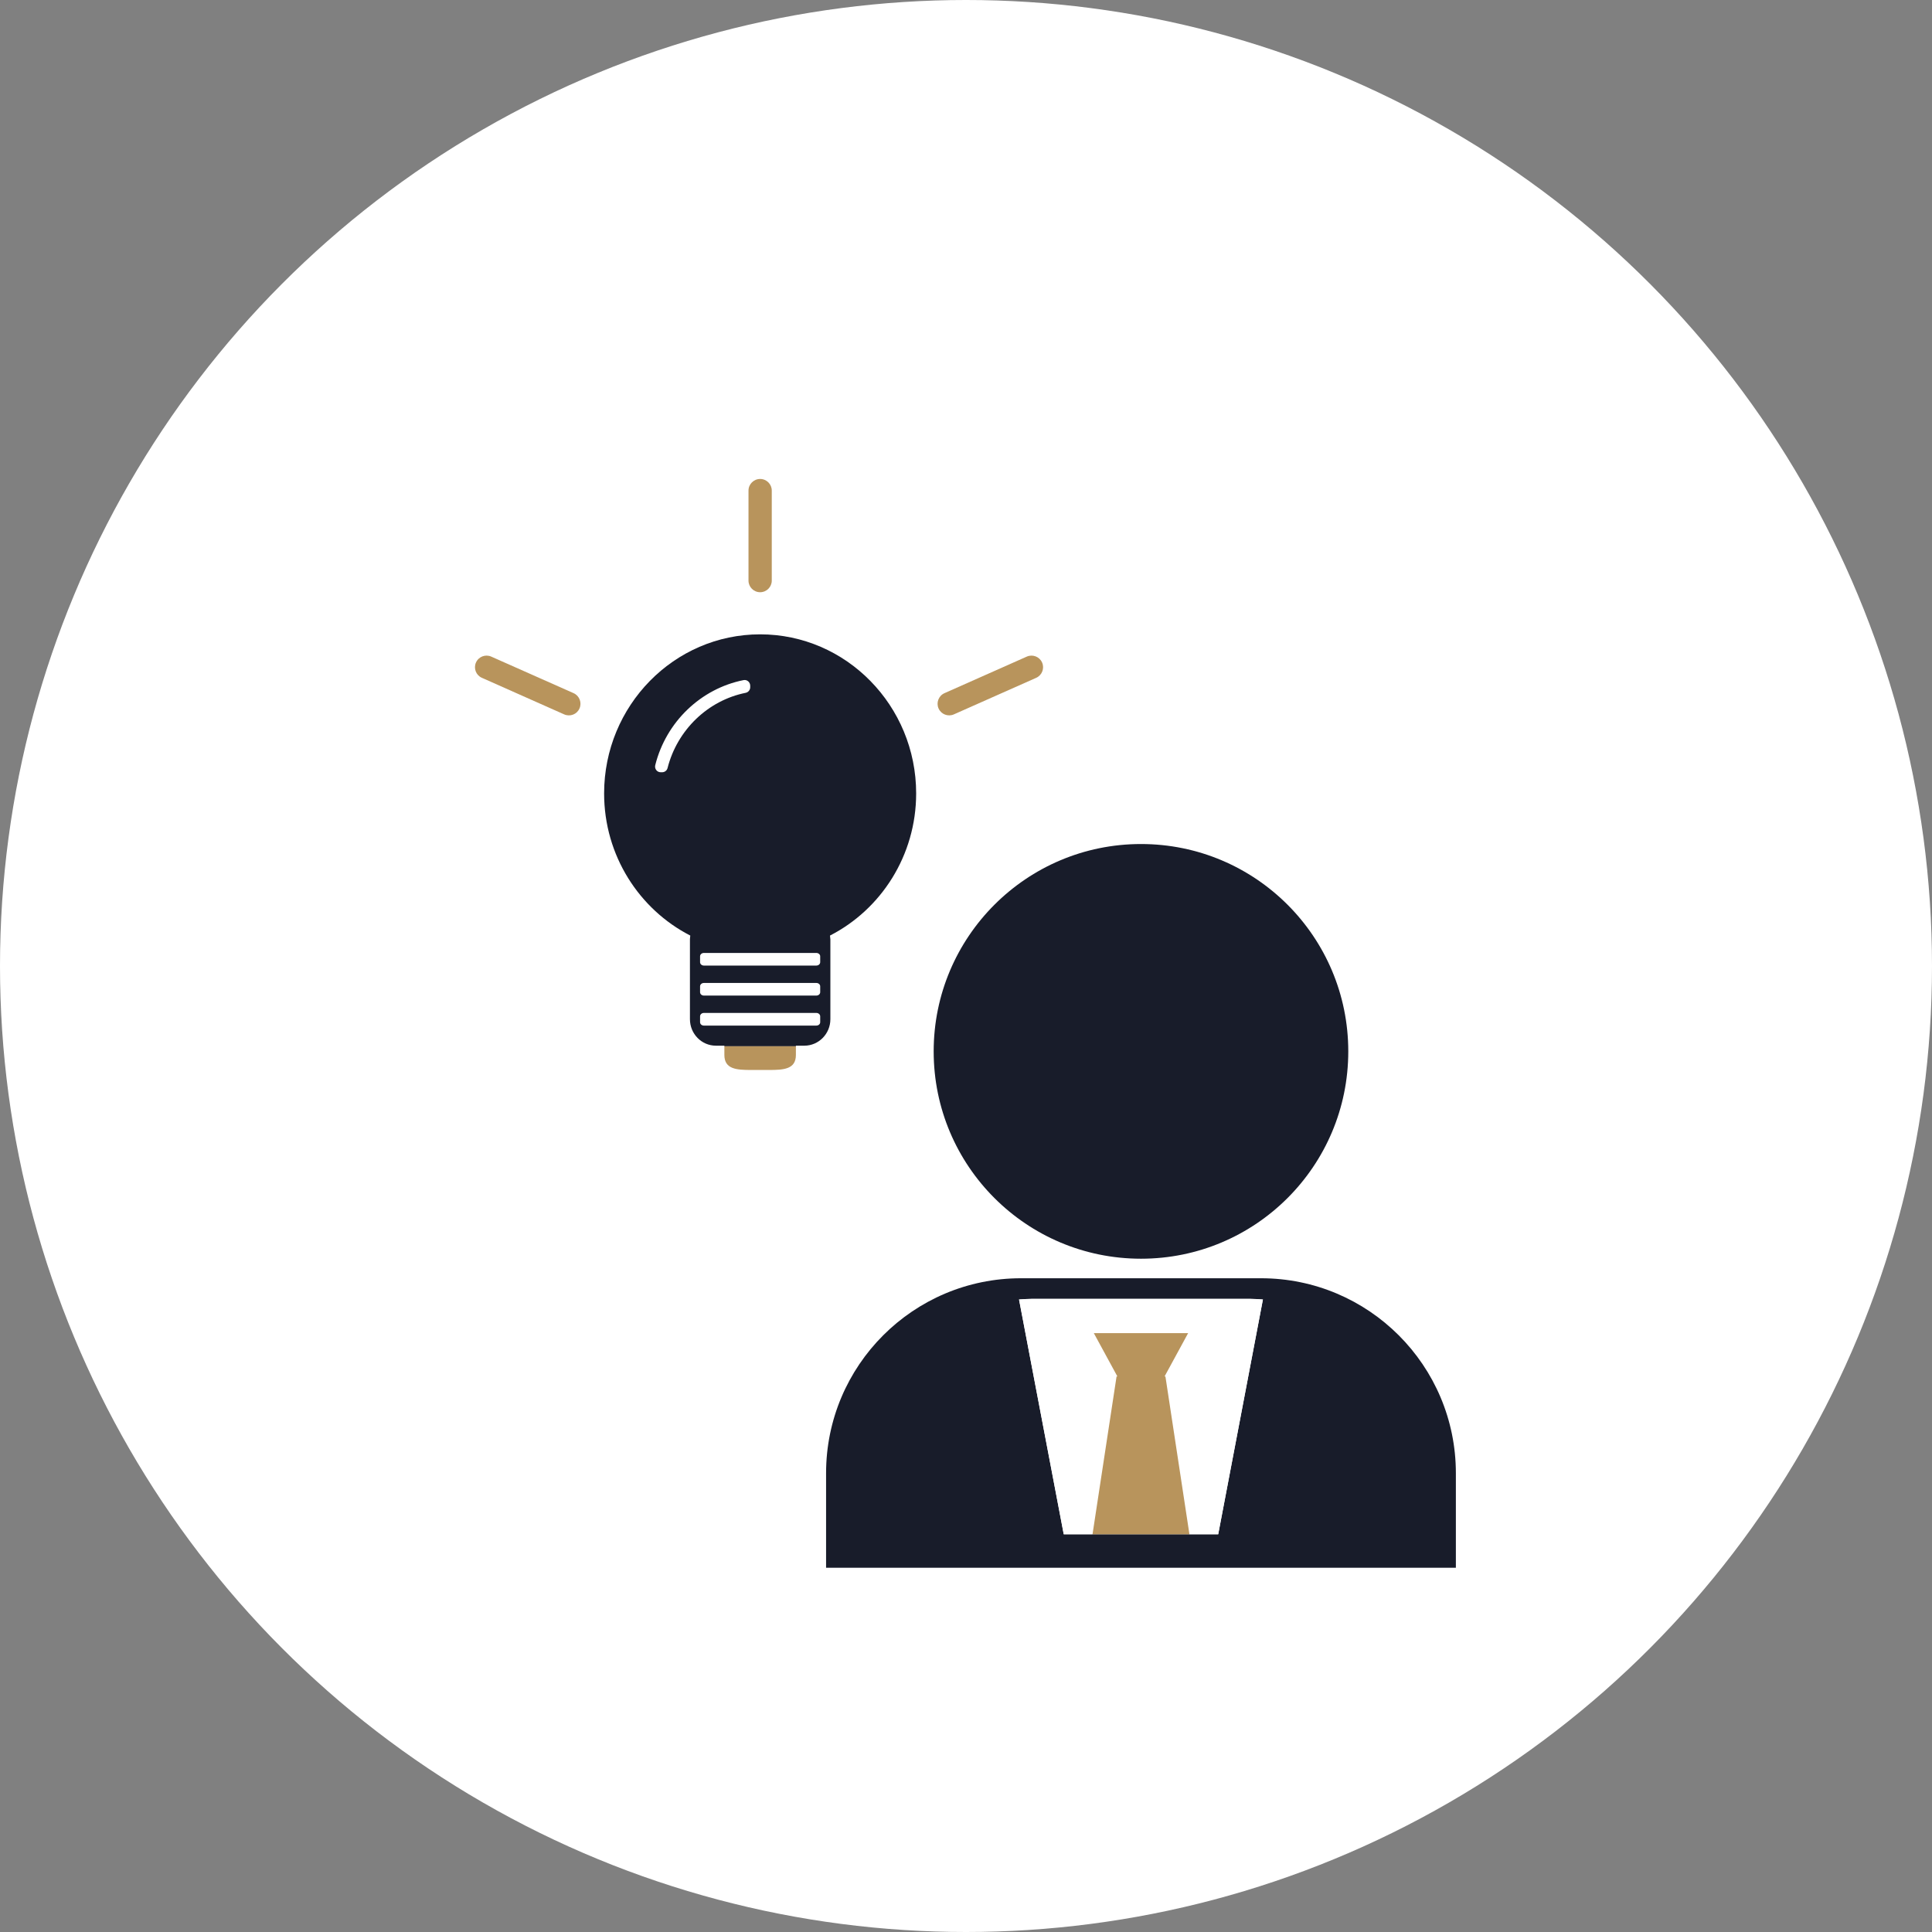
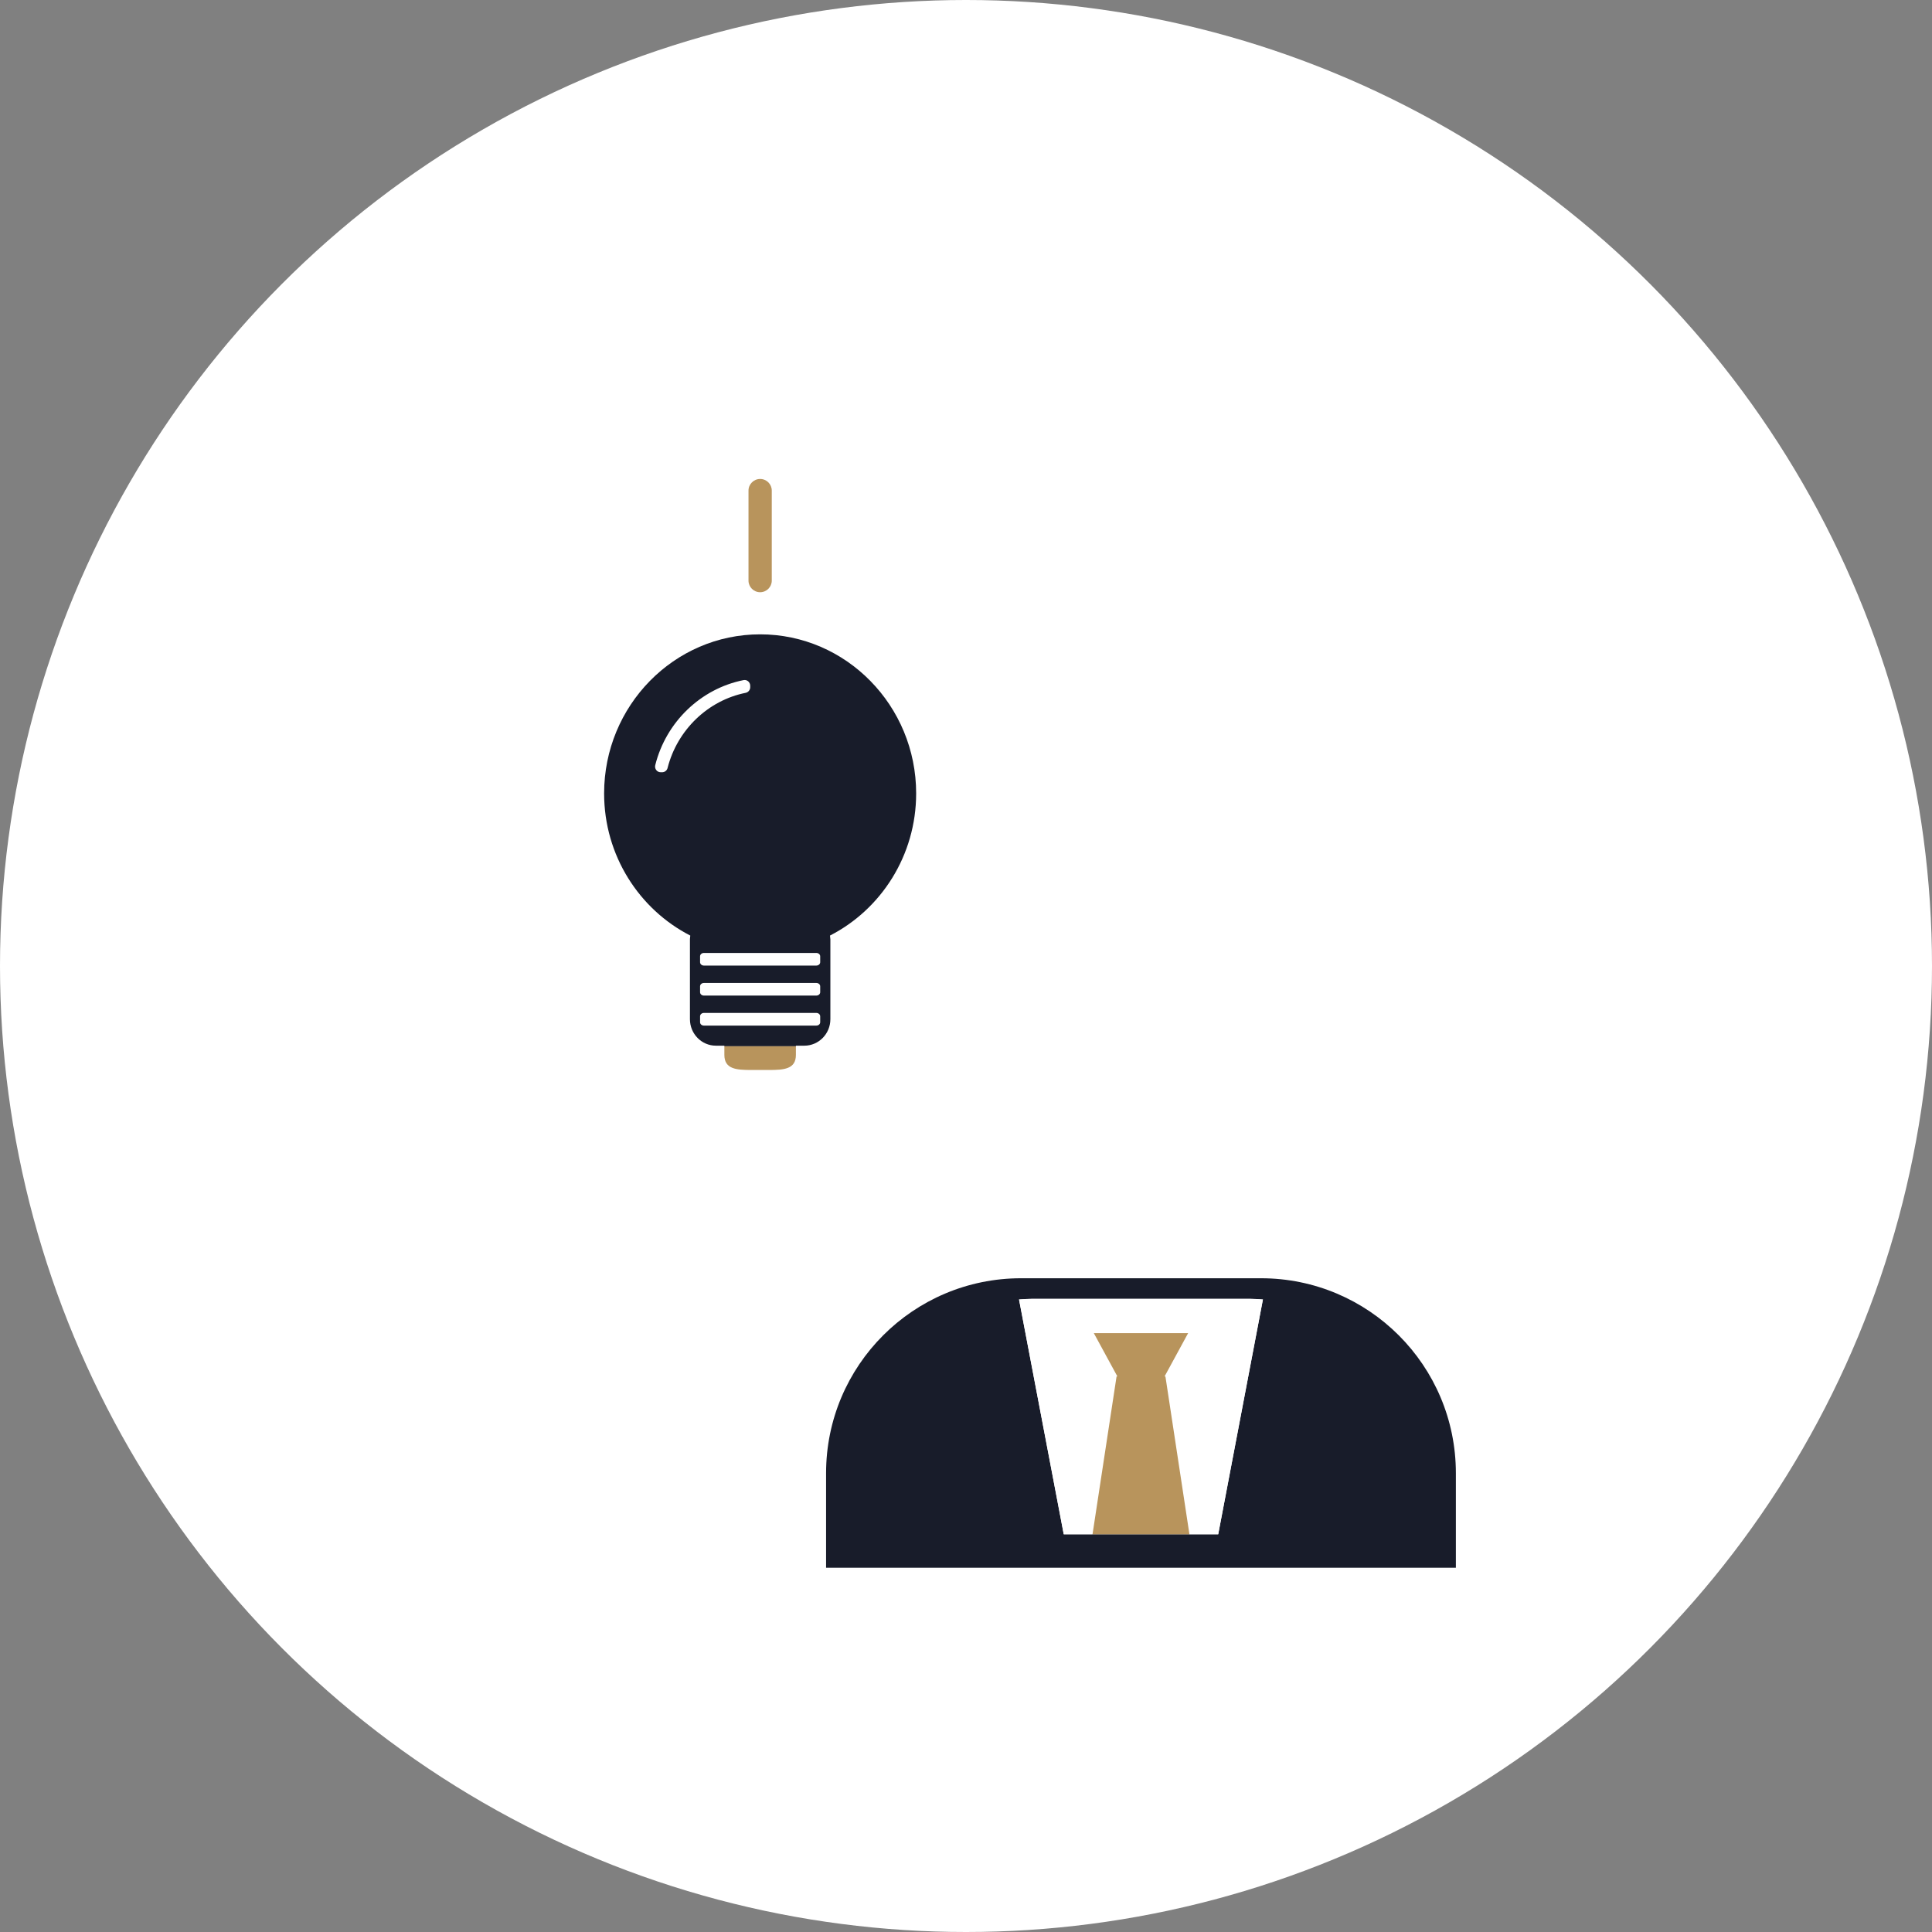
<svg xmlns="http://www.w3.org/2000/svg" width="45" height="45" viewBox="0 0 45 45" fill="none">
  <rect x="0" y="0" width="45" height="45" fill="#808080" stroke="none" />
  <circle cx="22.5" cy="22.5" r="22.5" fill="white" />
-   <path d="M21.747 24.489C21.747 27.157 23.909 29.318 26.576 29.318C29.243 29.318 31.404 27.157 31.404 24.489C31.404 21.82 29.243 19.659 26.576 19.659C23.909 19.659 21.747 21.822 21.747 24.489Z" fill="#181C2A" />
  <path d="M23.781 29.773C21.273 29.773 19.241 31.806 19.241 34.313V36.516H33.91V34.313C33.91 31.806 31.878 29.773 29.371 29.773H23.781ZM28.375 35.736H24.777L23.736 30.268C23.838 30.26 23.94 30.253 24.045 30.253H29.108C29.212 30.253 29.314 30.26 29.416 30.268L28.375 35.736H28.375Z" fill="#181C2A" />
  <path d="M27.145 32.06L27.704 35.736H28.374L29.415 30.268C29.313 30.261 29.211 30.253 29.107 30.253H24.044C23.939 30.253 23.836 30.261 23.735 30.268L24.776 35.736H25.446L26.006 32.06H26.025L25.476 31.051H27.673L27.124 32.06H27.144H27.145Z" fill="white" />
  <path d="M25.447 35.736H27.704L27.145 32.06H27.125L27.674 31.051H27.674H25.477L26.026 32.06H26.007L25.447 35.736Z" fill="#B8945C" />
-   <path d="M21.339 18.48C21.339 16.437 19.709 14.775 17.705 14.775C15.7 14.775 14.071 16.437 14.071 18.48C14.071 19.927 14.889 21.182 16.078 21.791L16.071 21.861L16.07 21.876V23.739C16.07 24.079 16.34 24.356 16.675 24.356H16.872V24.37H18.538V24.356H18.735C19.069 24.356 19.341 24.079 19.341 23.739V21.876L19.339 21.861L19.332 21.791C20.521 21.182 21.339 19.927 21.339 18.48ZM15.549 17.888C15.535 17.946 15.483 17.987 15.423 17.987H15.388C15.347 17.987 15.309 17.968 15.285 17.936C15.26 17.903 15.252 17.862 15.262 17.822C15.513 16.817 16.321 16.04 17.319 15.841C17.402 15.825 17.474 15.89 17.474 15.973V16.007C17.474 16.07 17.429 16.124 17.369 16.137C16.49 16.313 15.775 17 15.549 17.888ZM19.104 23.81C19.104 23.854 19.063 23.888 19.014 23.888H16.395C16.346 23.888 16.306 23.854 16.306 23.81V23.672C16.306 23.628 16.346 23.593 16.395 23.593H19.014C19.063 23.593 19.104 23.628 19.104 23.672V23.81ZM19.104 23.111C19.104 23.154 19.063 23.189 19.014 23.189H16.395C16.346 23.189 16.306 23.154 16.306 23.111V22.973C16.306 22.93 16.346 22.895 16.395 22.895H19.014C19.063 22.895 19.104 22.929 19.104 22.973V23.111ZM19.104 22.412C19.104 22.455 19.063 22.49 19.014 22.49H16.395C16.346 22.49 16.306 22.455 16.306 22.412V22.273C16.306 22.231 16.346 22.196 16.395 22.196H19.014C19.063 22.196 19.104 22.231 19.104 22.273V22.412Z" fill="#181C2A" />
+   <path d="M21.339 18.48C21.339 16.437 19.709 14.775 17.705 14.775C15.7 14.775 14.071 16.437 14.071 18.48C14.071 19.927 14.889 21.182 16.078 21.791L16.071 21.861L16.07 21.876V23.739C16.07 24.079 16.34 24.356 16.675 24.356H16.872V24.37H18.538V24.356H18.735C19.069 24.356 19.341 24.079 19.341 23.739V21.876L19.339 21.861L19.332 21.791C20.521 21.182 21.339 19.927 21.339 18.48ZM15.549 17.888C15.535 17.946 15.483 17.987 15.423 17.987H15.388C15.347 17.987 15.309 17.968 15.285 17.936C15.26 17.903 15.252 17.862 15.262 17.822C15.513 16.817 16.321 16.04 17.319 15.841C17.402 15.825 17.474 15.89 17.474 15.973V16.007C17.474 16.07 17.429 16.124 17.369 16.137C16.49 16.313 15.775 17 15.549 17.888ZM19.104 23.81C19.104 23.854 19.063 23.888 19.014 23.888H16.395C16.346 23.888 16.306 23.854 16.306 23.81V23.672C16.306 23.628 16.346 23.593 16.395 23.593H19.014C19.063 23.593 19.104 23.628 19.104 23.672V23.81ZM19.104 23.111C19.104 23.154 19.063 23.189 19.014 23.189H16.395C16.346 23.189 16.306 23.154 16.306 23.111V22.973C16.306 22.93 16.346 22.895 16.395 22.895H19.014C19.063 22.895 19.104 22.929 19.104 22.973ZM19.104 22.412C19.104 22.455 19.063 22.49 19.014 22.49H16.395C16.346 22.49 16.306 22.455 16.306 22.412V22.273C16.306 22.231 16.346 22.196 16.395 22.196H19.014C19.063 22.196 19.104 22.231 19.104 22.273V22.412Z" fill="#181C2A" />
  <path d="M16.872 24.571C16.872 24.904 17.154 24.922 17.5 24.922H17.91C18.256 24.922 18.538 24.904 18.538 24.571V24.37H16.872V24.571Z" fill="#B8945C" />
  <path d="M17.434 11.426V13.524C17.434 13.672 17.555 13.794 17.705 13.794C17.855 13.794 17.976 13.672 17.976 13.524V11.426C17.976 11.278 17.855 11.156 17.705 11.156C17.556 11.156 17.434 11.278 17.434 11.426Z" fill="#B8945C" />
-   <path d="M11.443 15.294C11.307 15.233 11.147 15.294 11.086 15.432C11.026 15.568 11.087 15.728 11.225 15.788L13.14 16.639C13.277 16.7 13.438 16.639 13.497 16.502C13.558 16.366 13.496 16.206 13.36 16.145L11.443 15.294H11.443Z" fill="#B8945C" />
-   <path d="M23.915 15.294L21.999 16.145C21.862 16.206 21.801 16.366 21.861 16.502C21.922 16.638 22.082 16.7 22.218 16.639L24.135 15.788C24.271 15.727 24.333 15.567 24.272 15.431C24.212 15.295 24.052 15.233 23.915 15.294Z" fill="#B8945C" />
</svg>